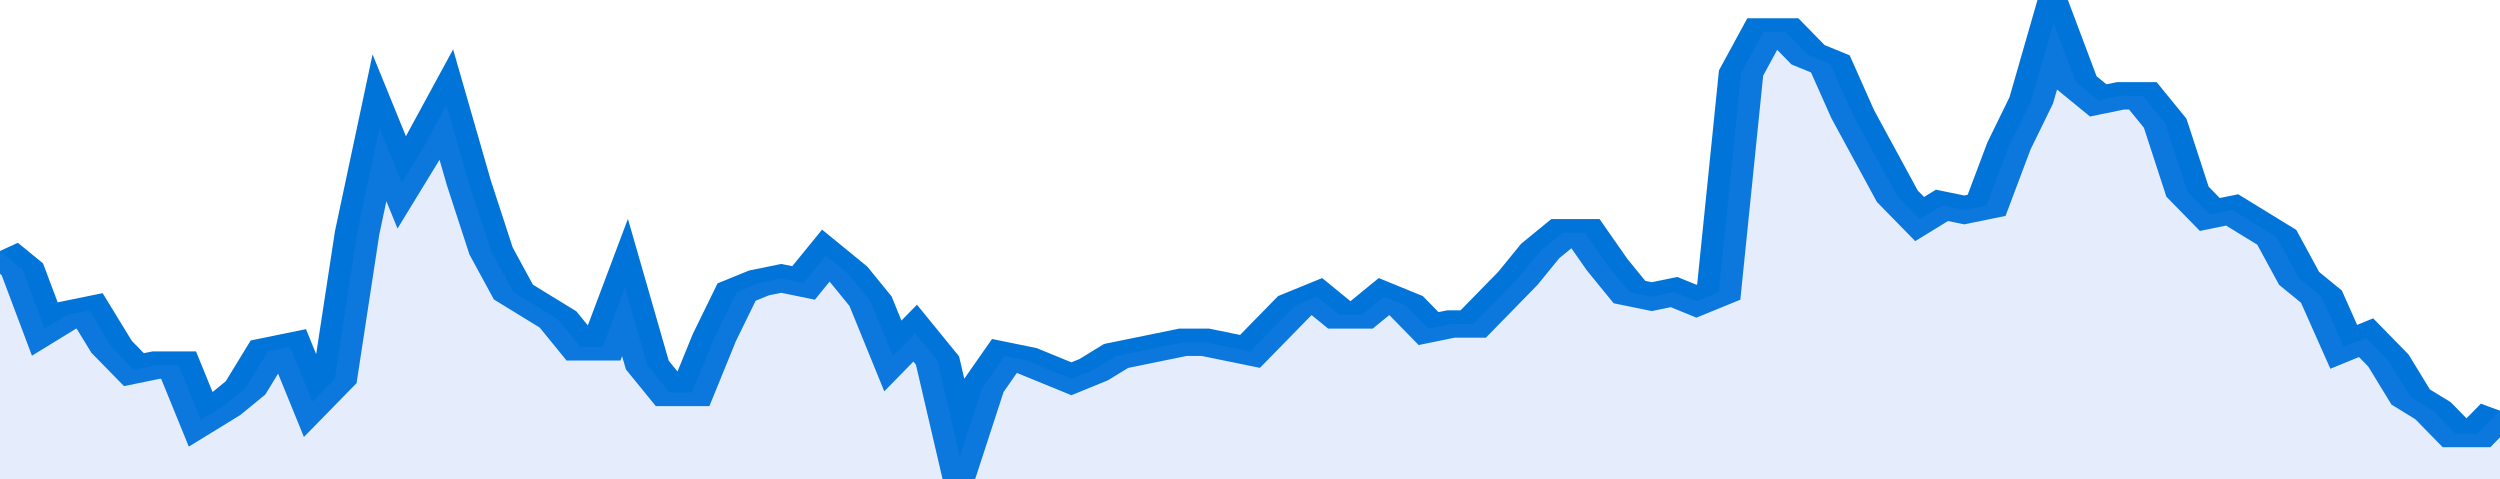
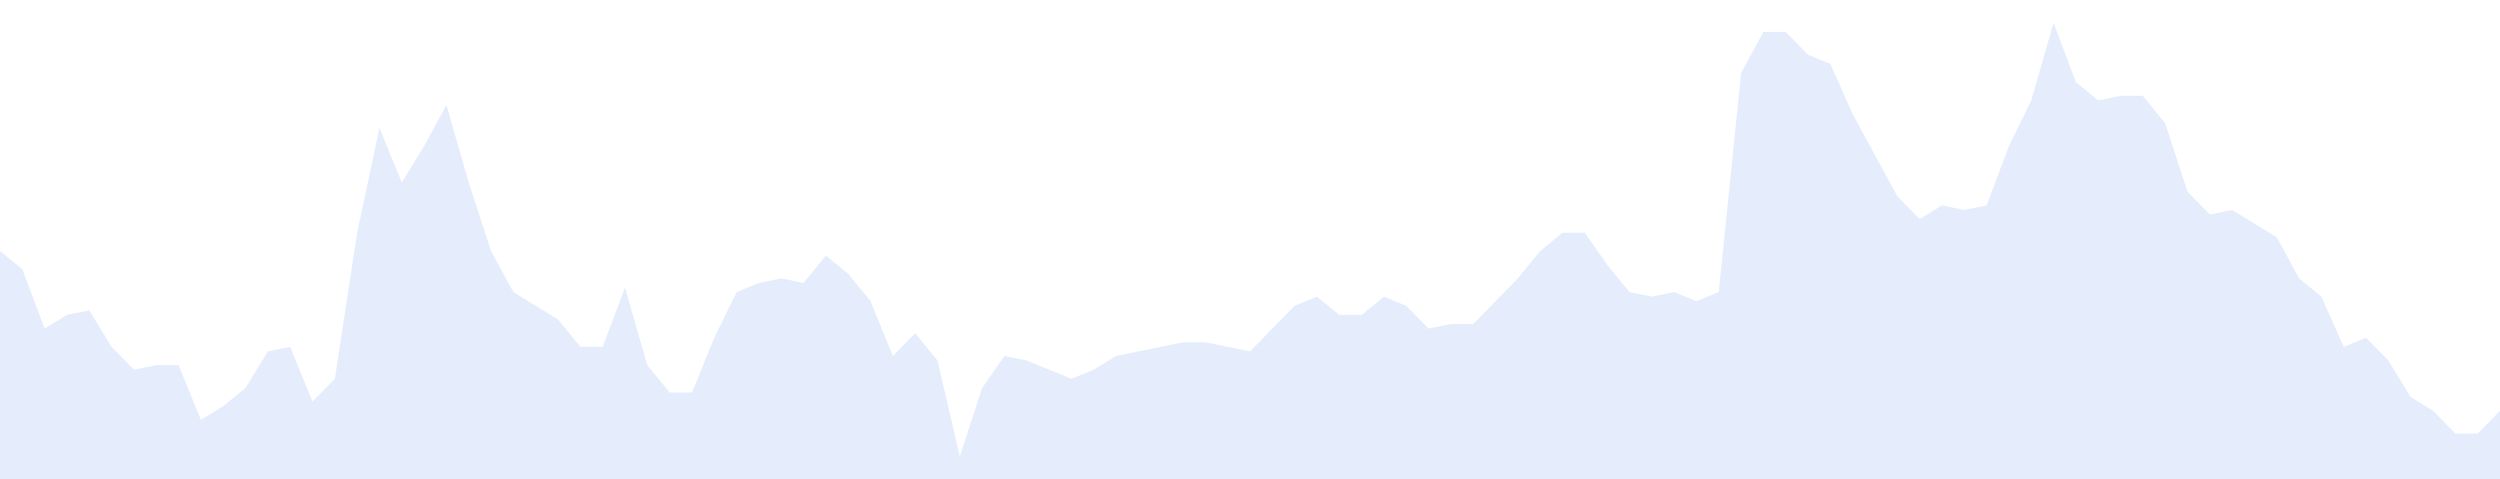
<svg xmlns="http://www.w3.org/2000/svg" viewBox="0 0 336 105" width="120" height="23" preserveAspectRatio="none">
-   <polyline fill="none" stroke="#0074d9" stroke-width="6" points="0, 55 3, 59 6, 72 9, 69 12, 68 15, 76 18, 81 21, 80 24, 80 27, 92 30, 89 33, 85 36, 77 39, 76 42, 88 45, 83 48, 51 51, 28 54, 40 57, 32 60, 23 63, 40 66, 55 69, 64 72, 67 75, 70 78, 76 81, 76 84, 63 87, 80 90, 86 93, 86 96, 74 99, 64 102, 62 105, 61 108, 62 111, 56 114, 60 117, 66 120, 78 123, 73 126, 79 129, 100 132, 85 135, 78 138, 79 141, 81 144, 83 147, 81 150, 78 153, 77 156, 76 159, 75 162, 75 165, 76 168, 77 171, 72 174, 67 177, 65 180, 69 183, 69 186, 65 189, 67 192, 72 195, 71 198, 71 201, 66 204, 61 207, 55 210, 51 213, 51 216, 58 219, 64 222, 65 225, 64 228, 66 231, 64 234, 16 237, 7 240, 7 243, 12 246, 14 249, 25 252, 34 255, 43 258, 48 261, 45 264, 46 267, 45 270, 32 273, 22 276, 5 279, 18 282, 22 285, 21 288, 21 291, 27 294, 42 297, 47 300, 46 303, 49 306, 52 309, 61 312, 65 315, 76 318, 74 321, 79 324, 87 327, 90 330, 95 333, 95 336, 90 336, 90 "> </polyline>
  <polygon fill="#5085ec" opacity="0.15" points="0, 105 0, 55 3, 59 6, 72 9, 69 12, 68 15, 76 18, 81 21, 80 24, 80 27, 92 30, 89 33, 85 36, 77 39, 76 42, 88 45, 83 48, 51 51, 28 54, 40 57, 32 60, 23 63, 40 66, 55 69, 64 72, 67 75, 70 78, 76 81, 76 84, 63 87, 80 90, 86 93, 86 96, 74 99, 64 102, 62 105, 61 108, 62 111, 56 114, 60 117, 66 120, 78 123, 73 126, 79 129, 100 132, 85 135, 78 138, 79 141, 81 144, 83 147, 81 150, 78 153, 77 156, 76 159, 75 162, 75 165, 76 168, 77 171, 72 174, 67 177, 65 180, 69 183, 69 186, 65 189, 67 192, 72 195, 71 198, 71 201, 66 204, 61 207, 55 210, 51 213, 51 216, 58 219, 64 222, 65 225, 64 228, 66 231, 64 234, 16 237, 7 240, 7 243, 12 246, 14 249, 25 252, 34 255, 43 258, 48 261, 45 264, 46 267, 45 270, 32 273, 22 276, 5 279, 18 282, 22 285, 21 288, 21 291, 27 294, 42 297, 47 300, 46 303, 49 306, 52 309, 61 312, 65 315, 76 318, 74 321, 79 324, 87 327, 90 330, 95 333, 95 336, 90 336, 105 " />
</svg>